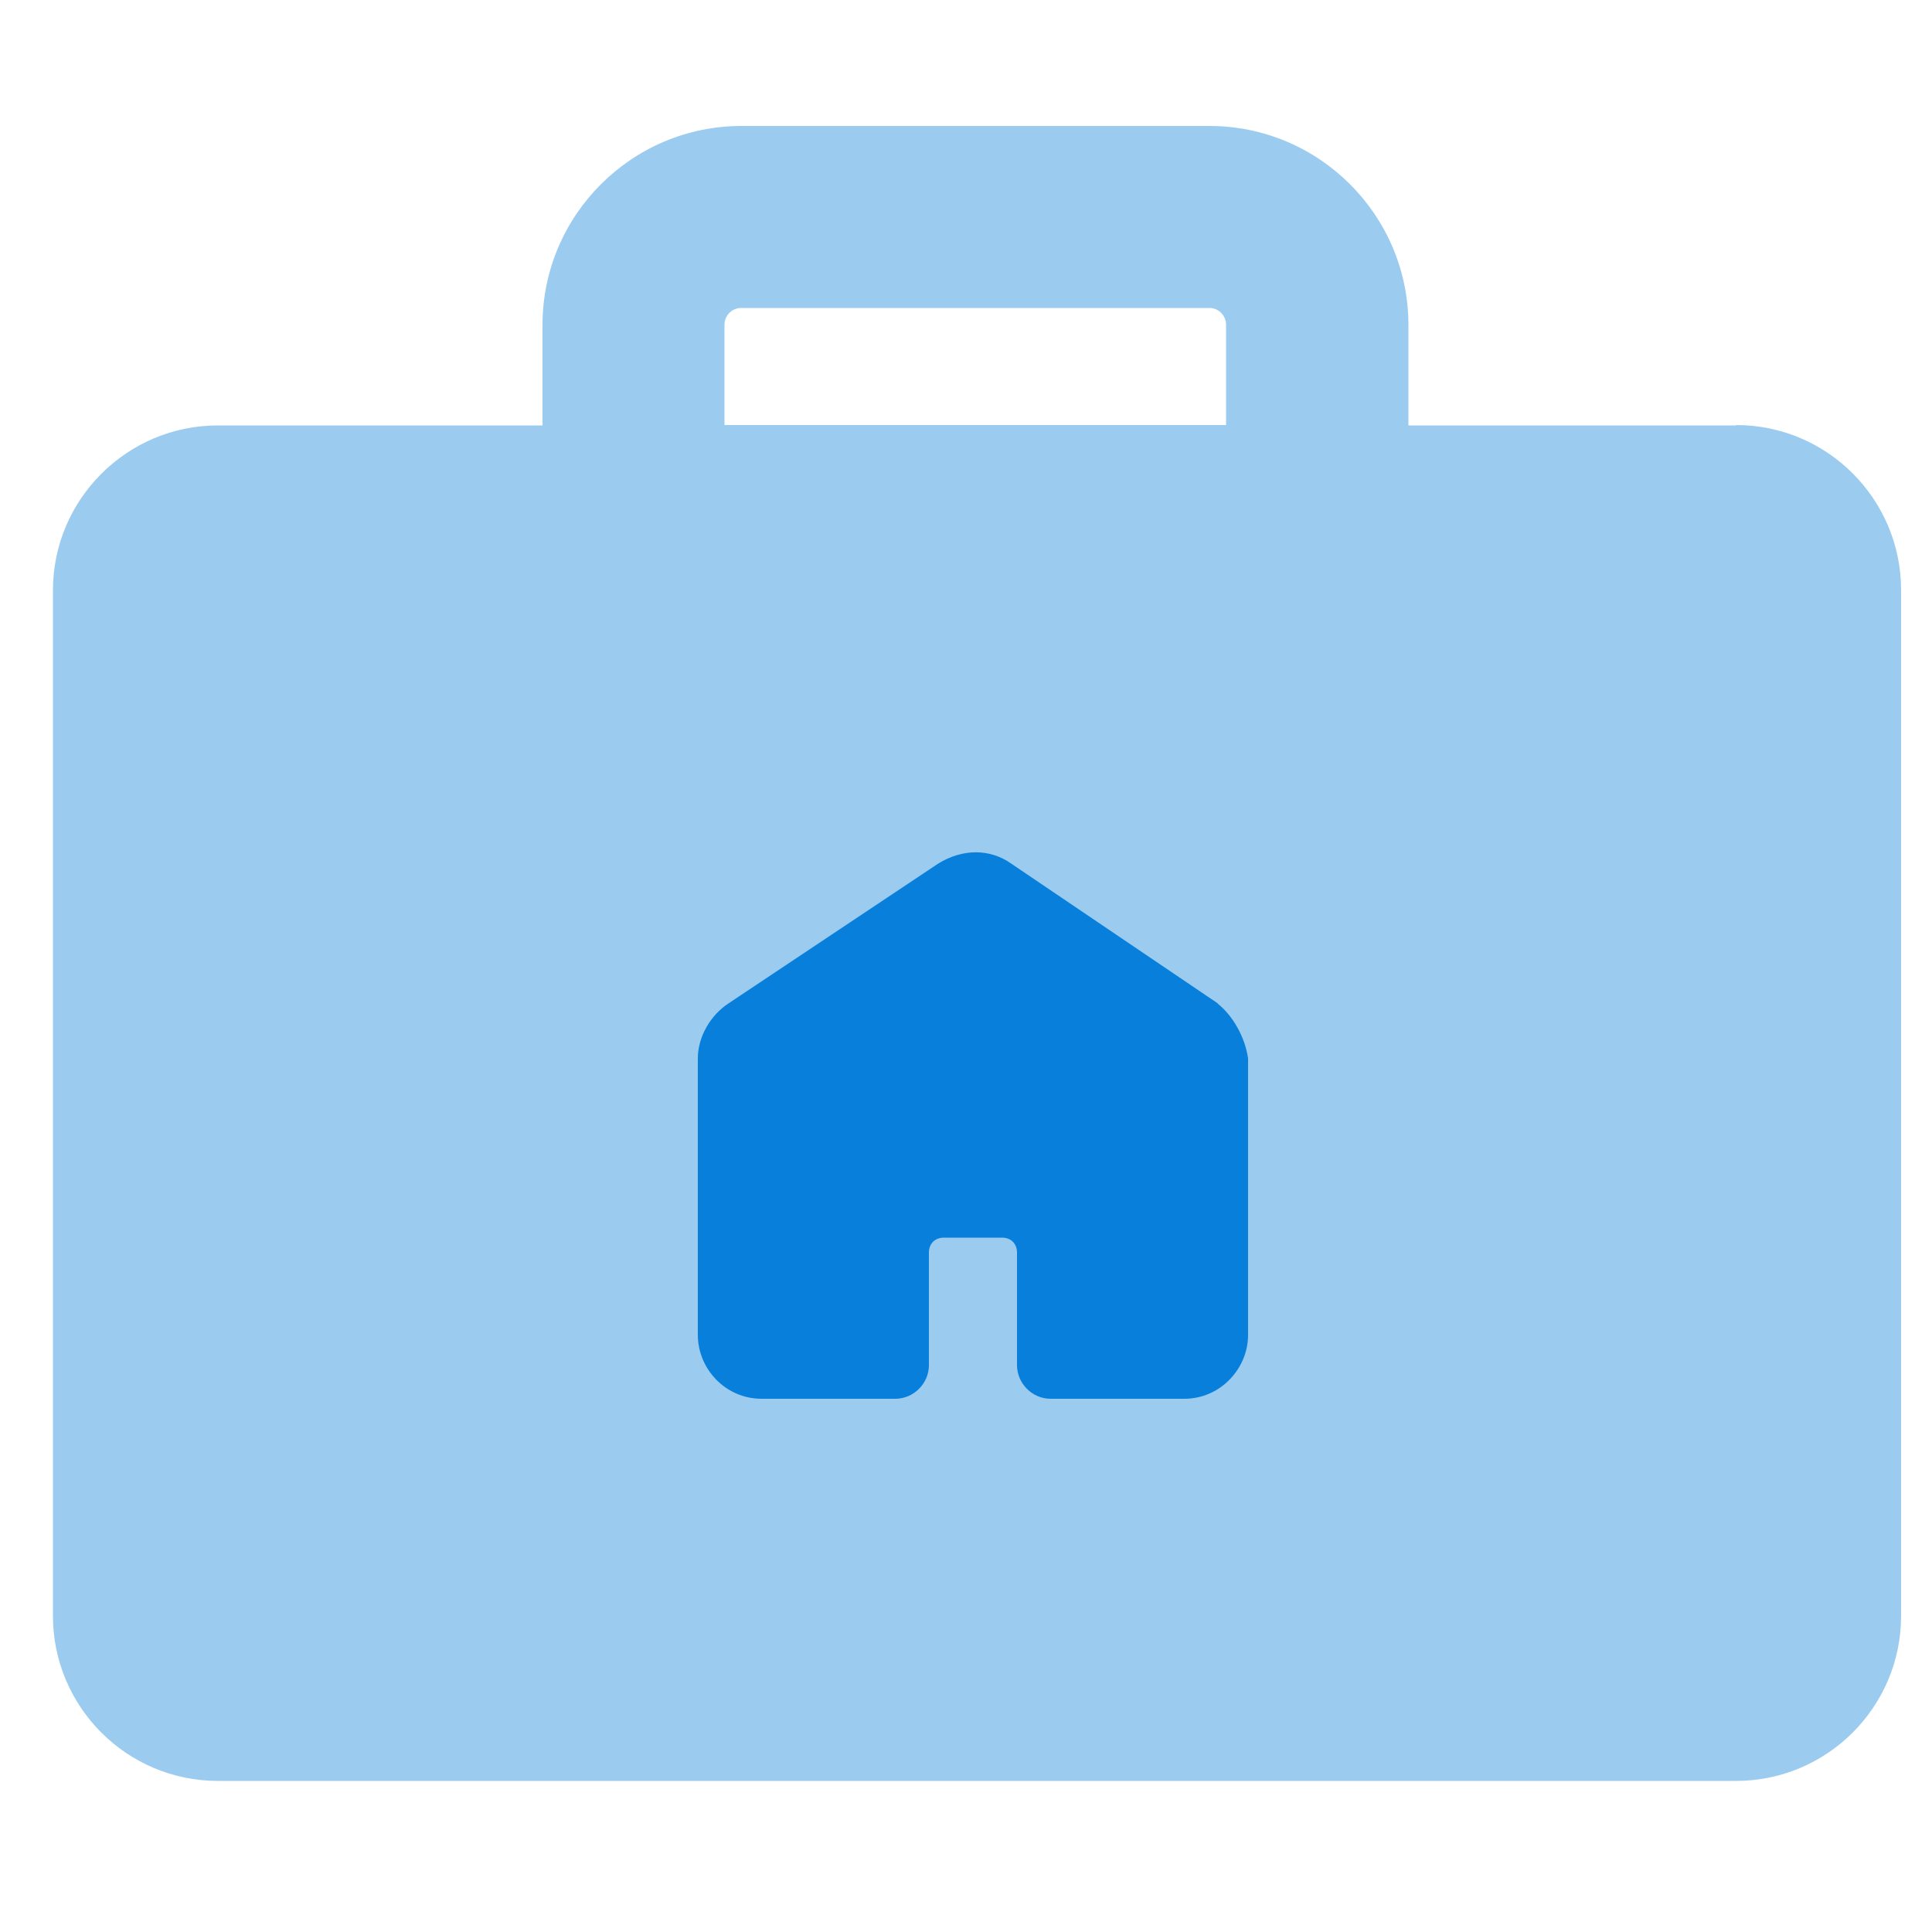
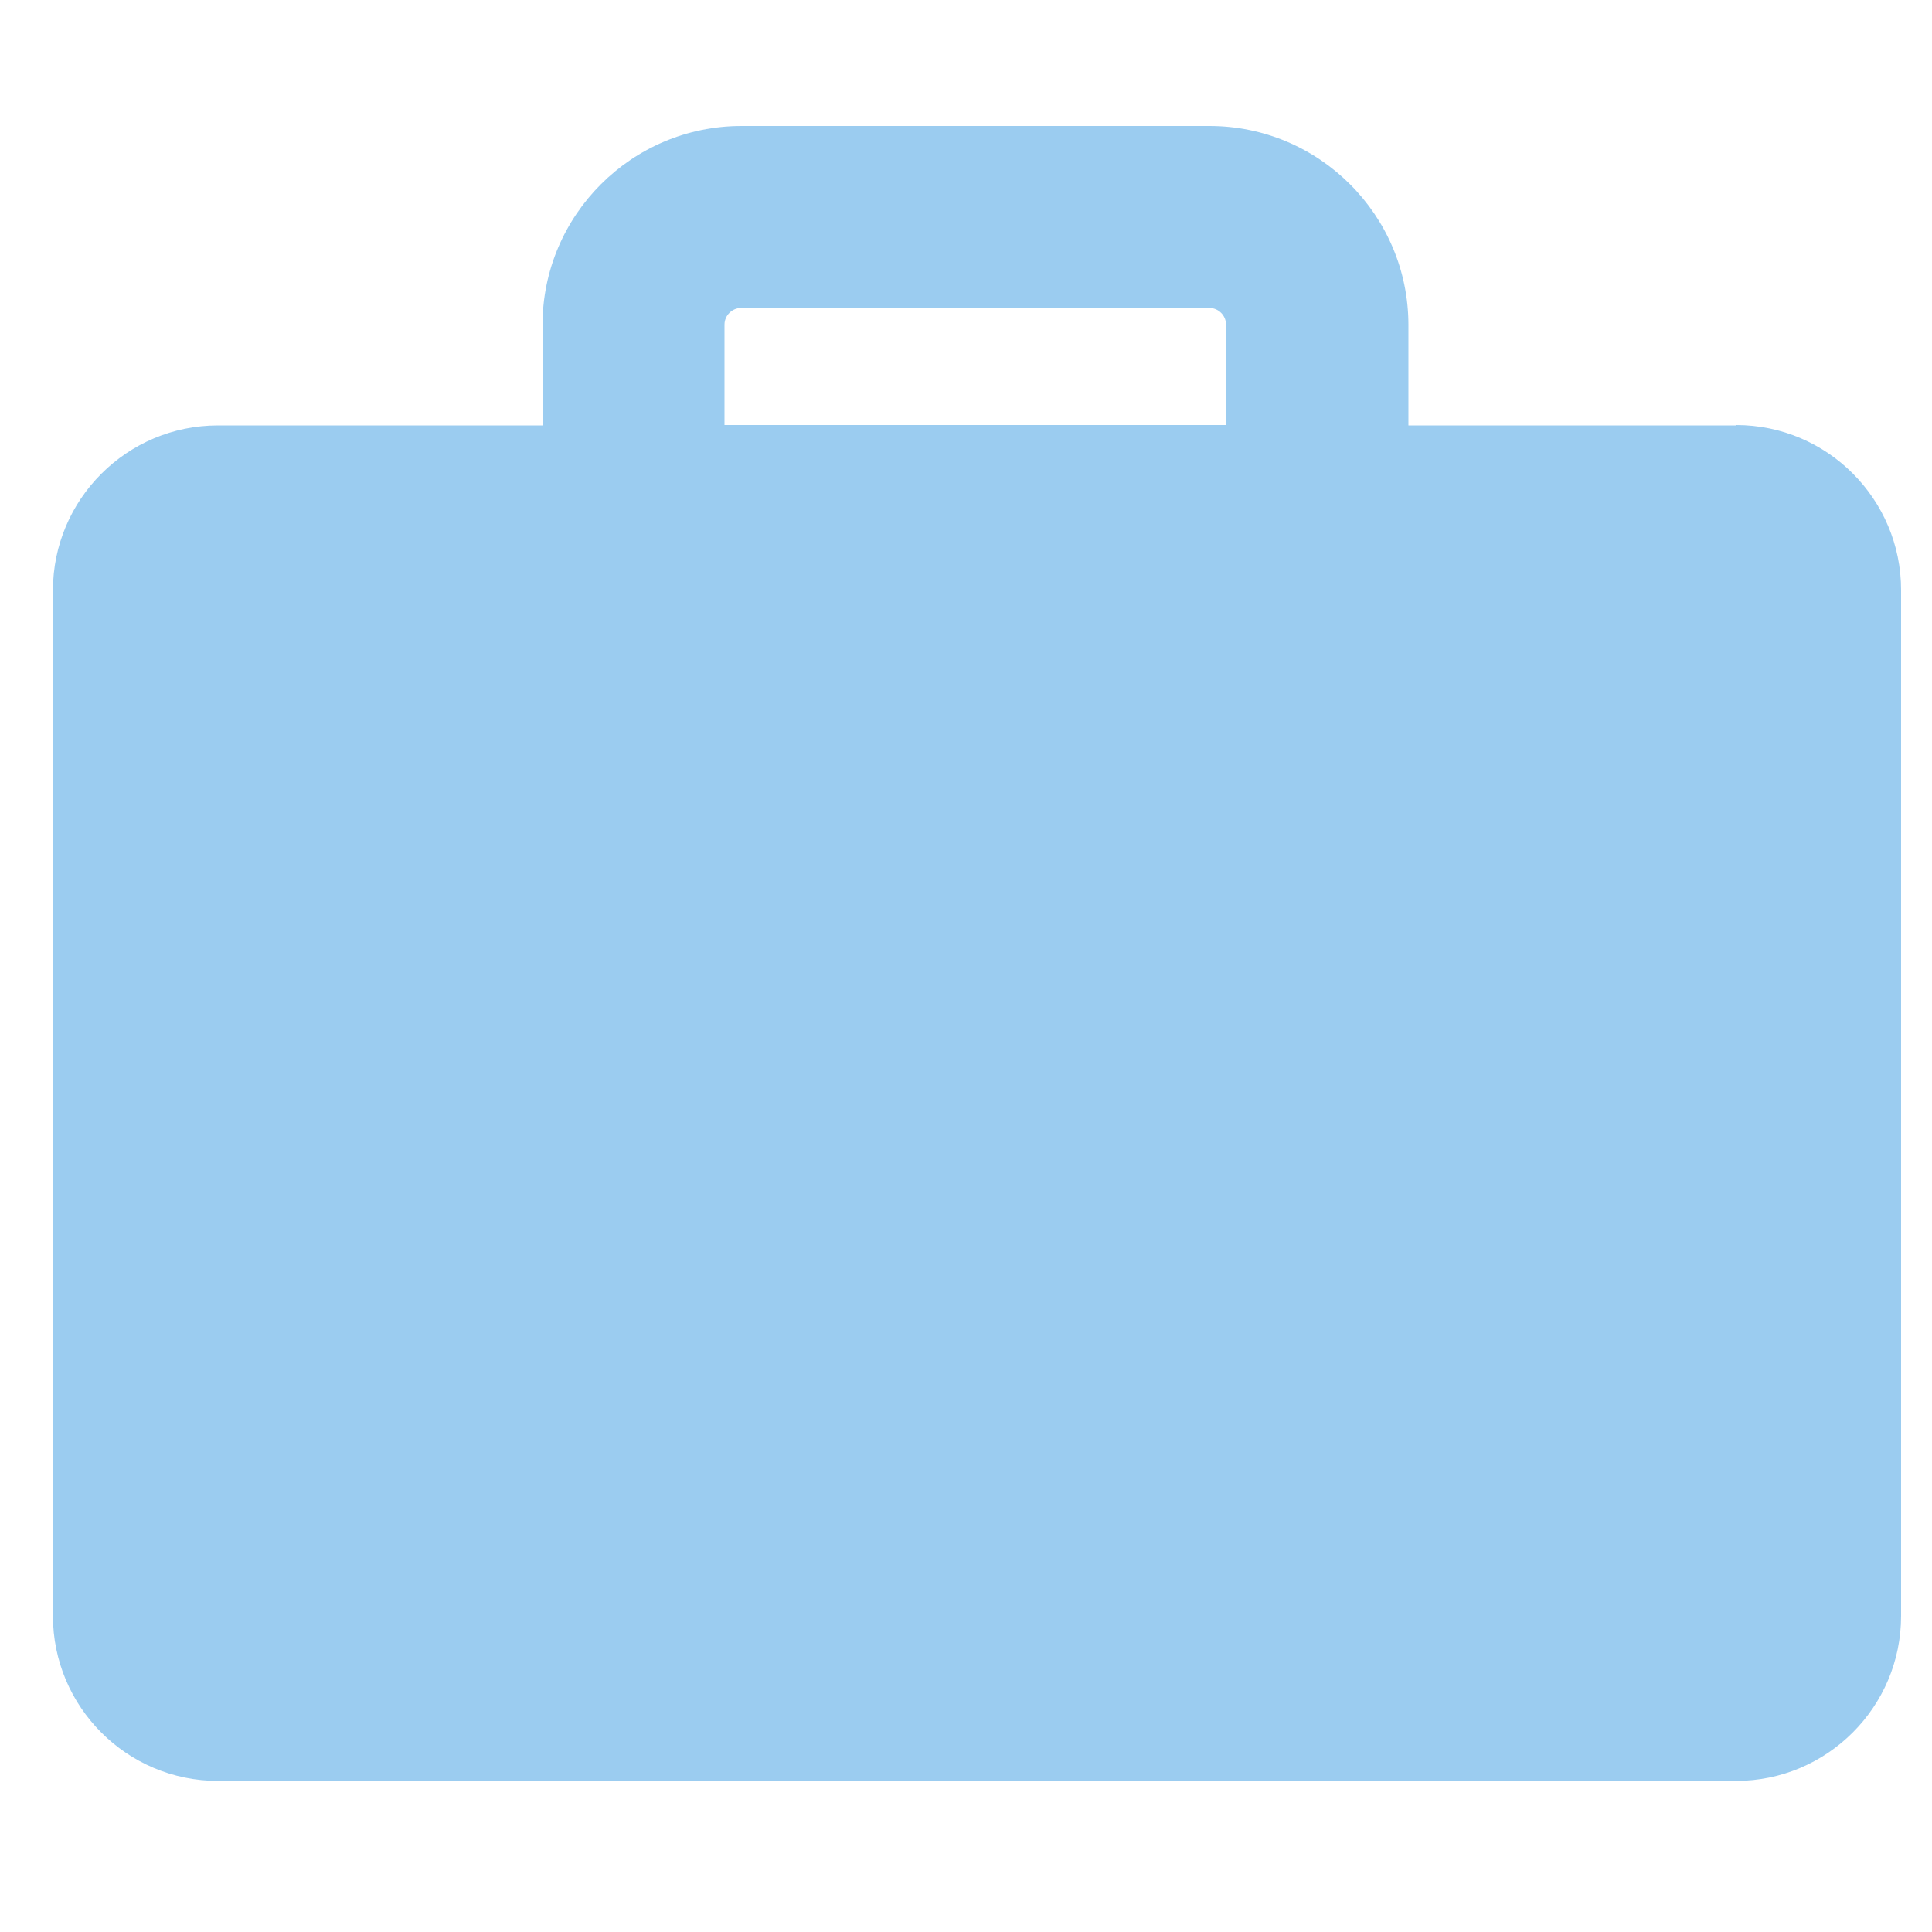
<svg xmlns="http://www.w3.org/2000/svg" id="Layer_1" data-name="Layer 1" version="1.1" viewBox="0 0 500 500">
  <defs>
    <style>
      .cls-1, .cls-2 {
        fill: #077fdb;
        stroke-width: 0px;
      }

      .cls-2 {
        opacity: .4;
      }
    </style>
  </defs>
  <path class="cls-2" d="M449.3,110.1h-84.8v-26c0-28.4-23.1-51.5-51.5-51.5h-121.1c-28.4,0-51.5,23.1-51.5,51.5v26H56.4c-23.5,0-42.7,19.1-42.7,42.7v265.4c0,23.5,19.1,42.7,42.7,42.7h392.9c23.5,0,42.7-19.1,42.7-42.7V152.7c0-23.5-19.1-42.7-42.7-42.7ZM191.9,79.7h121.1c2.4,0,4.3,2,4.3,4.3v26h-129.8v-26c0-2.4,2-4.3,4.3-4.3Z" />
  <g id="home">
-     <path class="cls-1" d="M315.2,259.7l-53.5-36.2c-5.5-3.9-12.6-3.9-18.9,0l-54.3,36.2c-4.7,3.1-7.9,8.7-7.9,14.2v71.6c0,8.7,7.1,16.5,16.5,16.5h34.6c4.7,0,8.7-3.9,8.7-8.7v-29.1c0-2.4,1.6-3.9,3.9-3.9h15c2.4,0,3.9,1.6,3.9,3.9v29.1c0,4.7,3.9,8.7,8.7,8.7h34.6c9.4,0,16.5-7.9,16.5-16.5v-71.6c-.8-5.5-3.9-11-7.9-14.2Z" />
-   </g>
+     </g>
</svg>